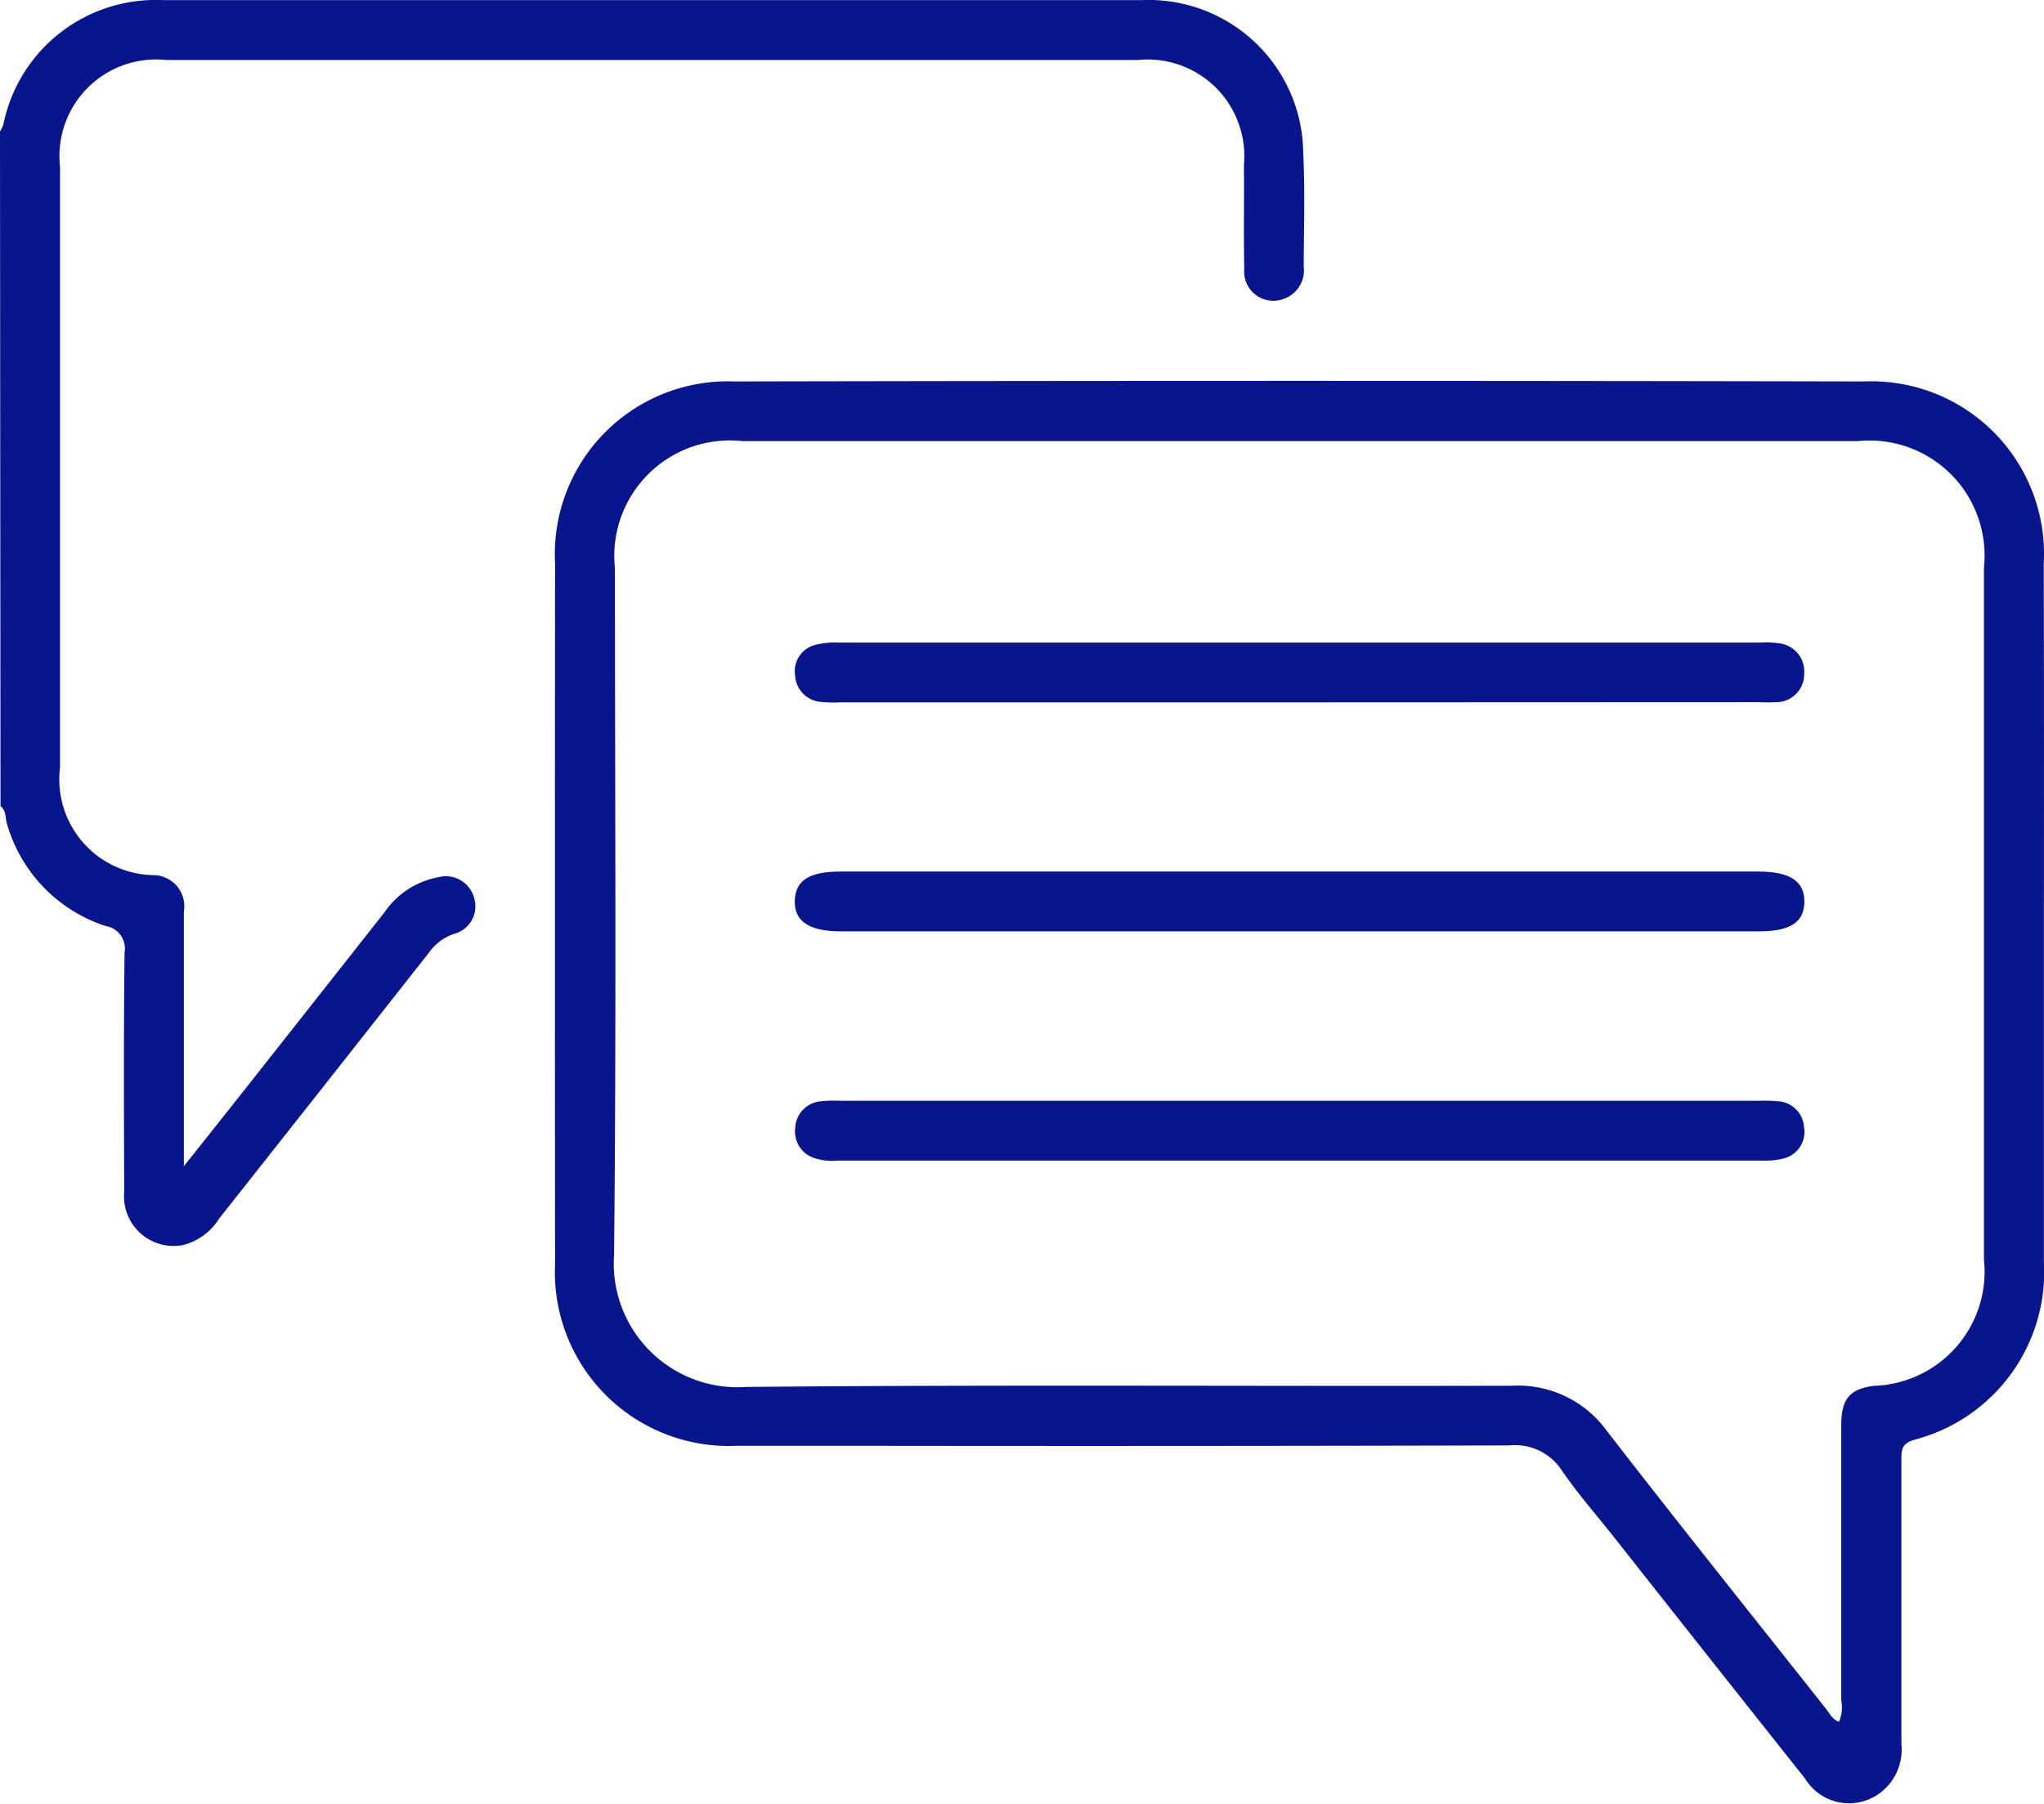
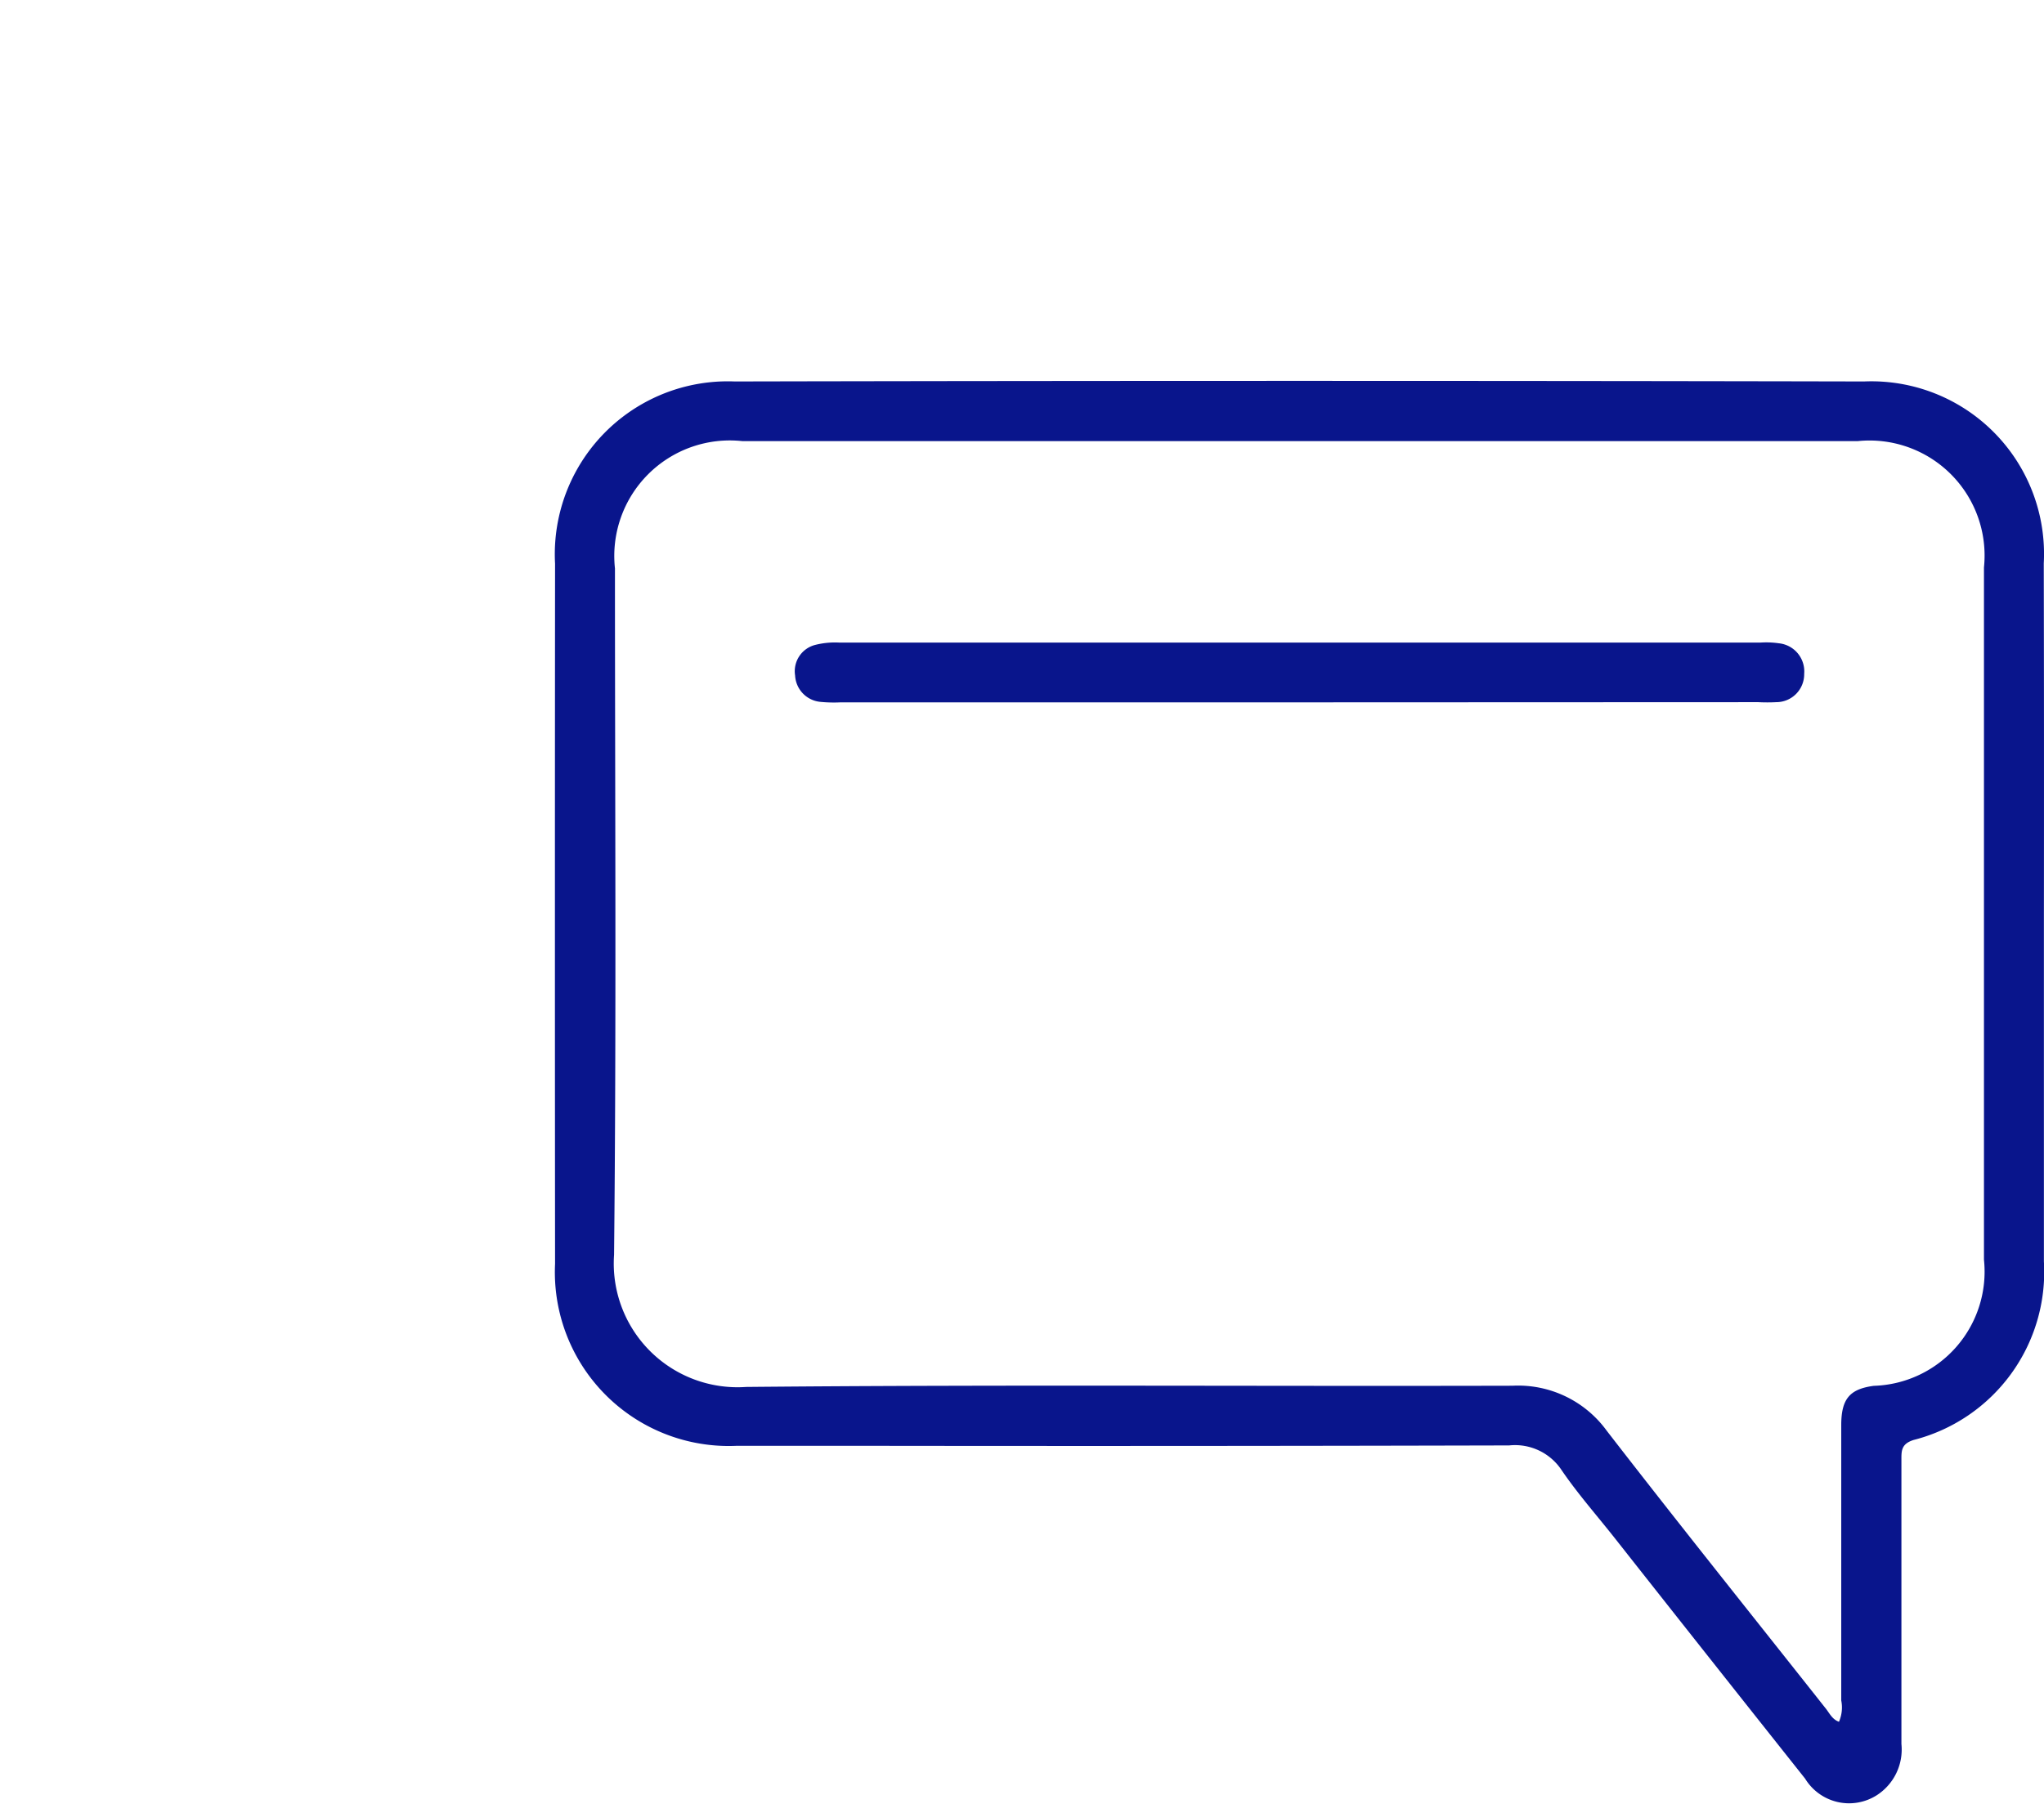
<svg xmlns="http://www.w3.org/2000/svg" id="Group_1031" data-name="Group 1031" width="43.954" height="38.794" viewBox="0 0 43.954 38.794">
-   <path id="Path_1072" data-name="Path 1072" d="M-2625.438,4048.734a.817.817,0,0,0,.072-.15,3.342,3.342,0,0,1,3.416-2.676q7.961,0,15.924,0c1.717,0,3.434,0,5.151,0a3.324,3.324,0,0,1,3.462,3.288c.039.814.013,1.631.01,2.446a.647.647,0,0,1-.454.7.626.626,0,0,1-.824-.655c-.017-.743,0-1.488-.008-2.232a2.079,2.079,0,0,0-2.278-2.259h-20.9a2.079,2.079,0,0,0-2.28,2.3q0,6.459,0,12.919a2.06,2.06,0,0,0,2,2.314.67.67,0,0,1,.663.783c0,1.645,0,3.29,0,4.936v.541c.5-.627.921-1.158,1.342-1.69q1.489-1.886,2.975-3.774a1.8,1.8,0,0,1,1.155-.751.63.63,0,0,1,.771.451.612.612,0,0,1-.437.769,1.089,1.089,0,0,0-.534.4q-2.255,2.866-4.517,5.727a1.285,1.285,0,0,1-.776.566,1.067,1.067,0,0,1-1.262-1.148c-.006-1.717-.013-3.434.008-5.15a.488.488,0,0,0-.4-.563,3.254,3.254,0,0,1-2.126-2.189c-.043-.131-.013-.292-.142-.392Z" transform="translate(2625.438 -4045.906)" fill="#09158c" />
  <path id="Path_1073" data-name="Path 1073" d="M-2489.343,4128.823q0,3.734,0,7.466a3.731,3.731,0,0,1-2.8,3.837c-.277.087-.264.244-.264.447,0,2.031,0,4.062,0,6.093a1.169,1.169,0,0,1-.527,1.1,1.108,1.108,0,0,1-1.544-.355q-2.054-2.586-4.1-5.182c-.381-.482-.79-.946-1.136-1.453a1.2,1.2,0,0,0-1.128-.532q-7.058.018-14.117.008c-.829,0-1.659,0-2.489,0a3.739,3.739,0,0,1-3.911-3.913q-.006-7.531,0-15.061a3.719,3.719,0,0,1,3.862-3.919q12.143-.025,24.286,0a3.713,3.713,0,0,1,3.865,3.913Q-2489.338,4125.048-2489.343,4128.823Zm-4.407,17.365a.771.771,0,0,0,.049-.458c0-1.974,0-3.948,0-5.922,0-.567.183-.777.7-.846a2.457,2.457,0,0,0,2.369-2.713q0-7.445,0-14.89a2.474,2.474,0,0,0-2.713-2.717q-11.993,0-23.987,0a2.485,2.485,0,0,0-2.739,2.738c0,4.92.032,9.841-.019,14.762a2.661,2.661,0,0,0,2.84,2.844c5.492-.052,10.985-.012,16.478-.026a2.356,2.356,0,0,1,2.028.968c1.547,2,3.131,3.978,4.7,5.962C-2493.957,4145.995-2493.9,4146.135-2493.75,4146.188Z" transform="translate(2533.295 -4109.154)" fill="#09158c" />
-   <path id="Path_1074" data-name="Path 1074" d="M-2465.542,4167.7h-9.869a2.906,2.906,0,0,1-.428-.01.6.6,0,0,1-.55-.568.583.583,0,0,1,.434-.658,1.732,1.732,0,0,1,.507-.05q9.911,0,19.823,0a1.872,1.872,0,0,1,.385.015.608.608,0,0,1,.55.657.6.6,0,0,1-.6.61,3.765,3.765,0,0,1-.386,0Z" transform="translate(2493.487 -4152.593)" fill="#09158c" />
-   <path id="Path_1075" data-name="Path 1075" d="M-2465.553,4252.349h9.868a3.692,3.692,0,0,1,.429.01.592.592,0,0,1,.563.551.59.59,0,0,1-.455.684,1.645,1.645,0,0,1-.466.041q-9.932,0-19.865,0a1.217,1.217,0,0,1-.507-.057.6.6,0,0,1-.4-.641.6.6,0,0,1,.54-.576,2.721,2.721,0,0,1,.428-.013Z" transform="translate(2493.486 -4228.672)" fill="#09158c" />
-   <path id="Path_1076" data-name="Path 1076" d="M-2465.528,4209.367h9.824c.686,0,1,.214.989.665-.013.434-.309.622-.985.622h-19.733c-.684,0-1.007-.217-.992-.661s.322-.626.988-.626Z" transform="translate(2493.516 -4190.621)" fill="#09158c" />
+   <path id="Path_1074" data-name="Path 1074" d="M-2465.542,4167.7h-9.869a2.906,2.906,0,0,1-.428-.01.6.6,0,0,1-.55-.568.583.583,0,0,1,.434-.658,1.732,1.732,0,0,1,.507-.05q9.911,0,19.823,0a1.872,1.872,0,0,1,.385.015.608.608,0,0,1,.55.657.6.6,0,0,1-.6.61,3.765,3.765,0,0,1-.386,0" transform="translate(2493.487 -4152.593)" fill="#09158c" />
</svg>